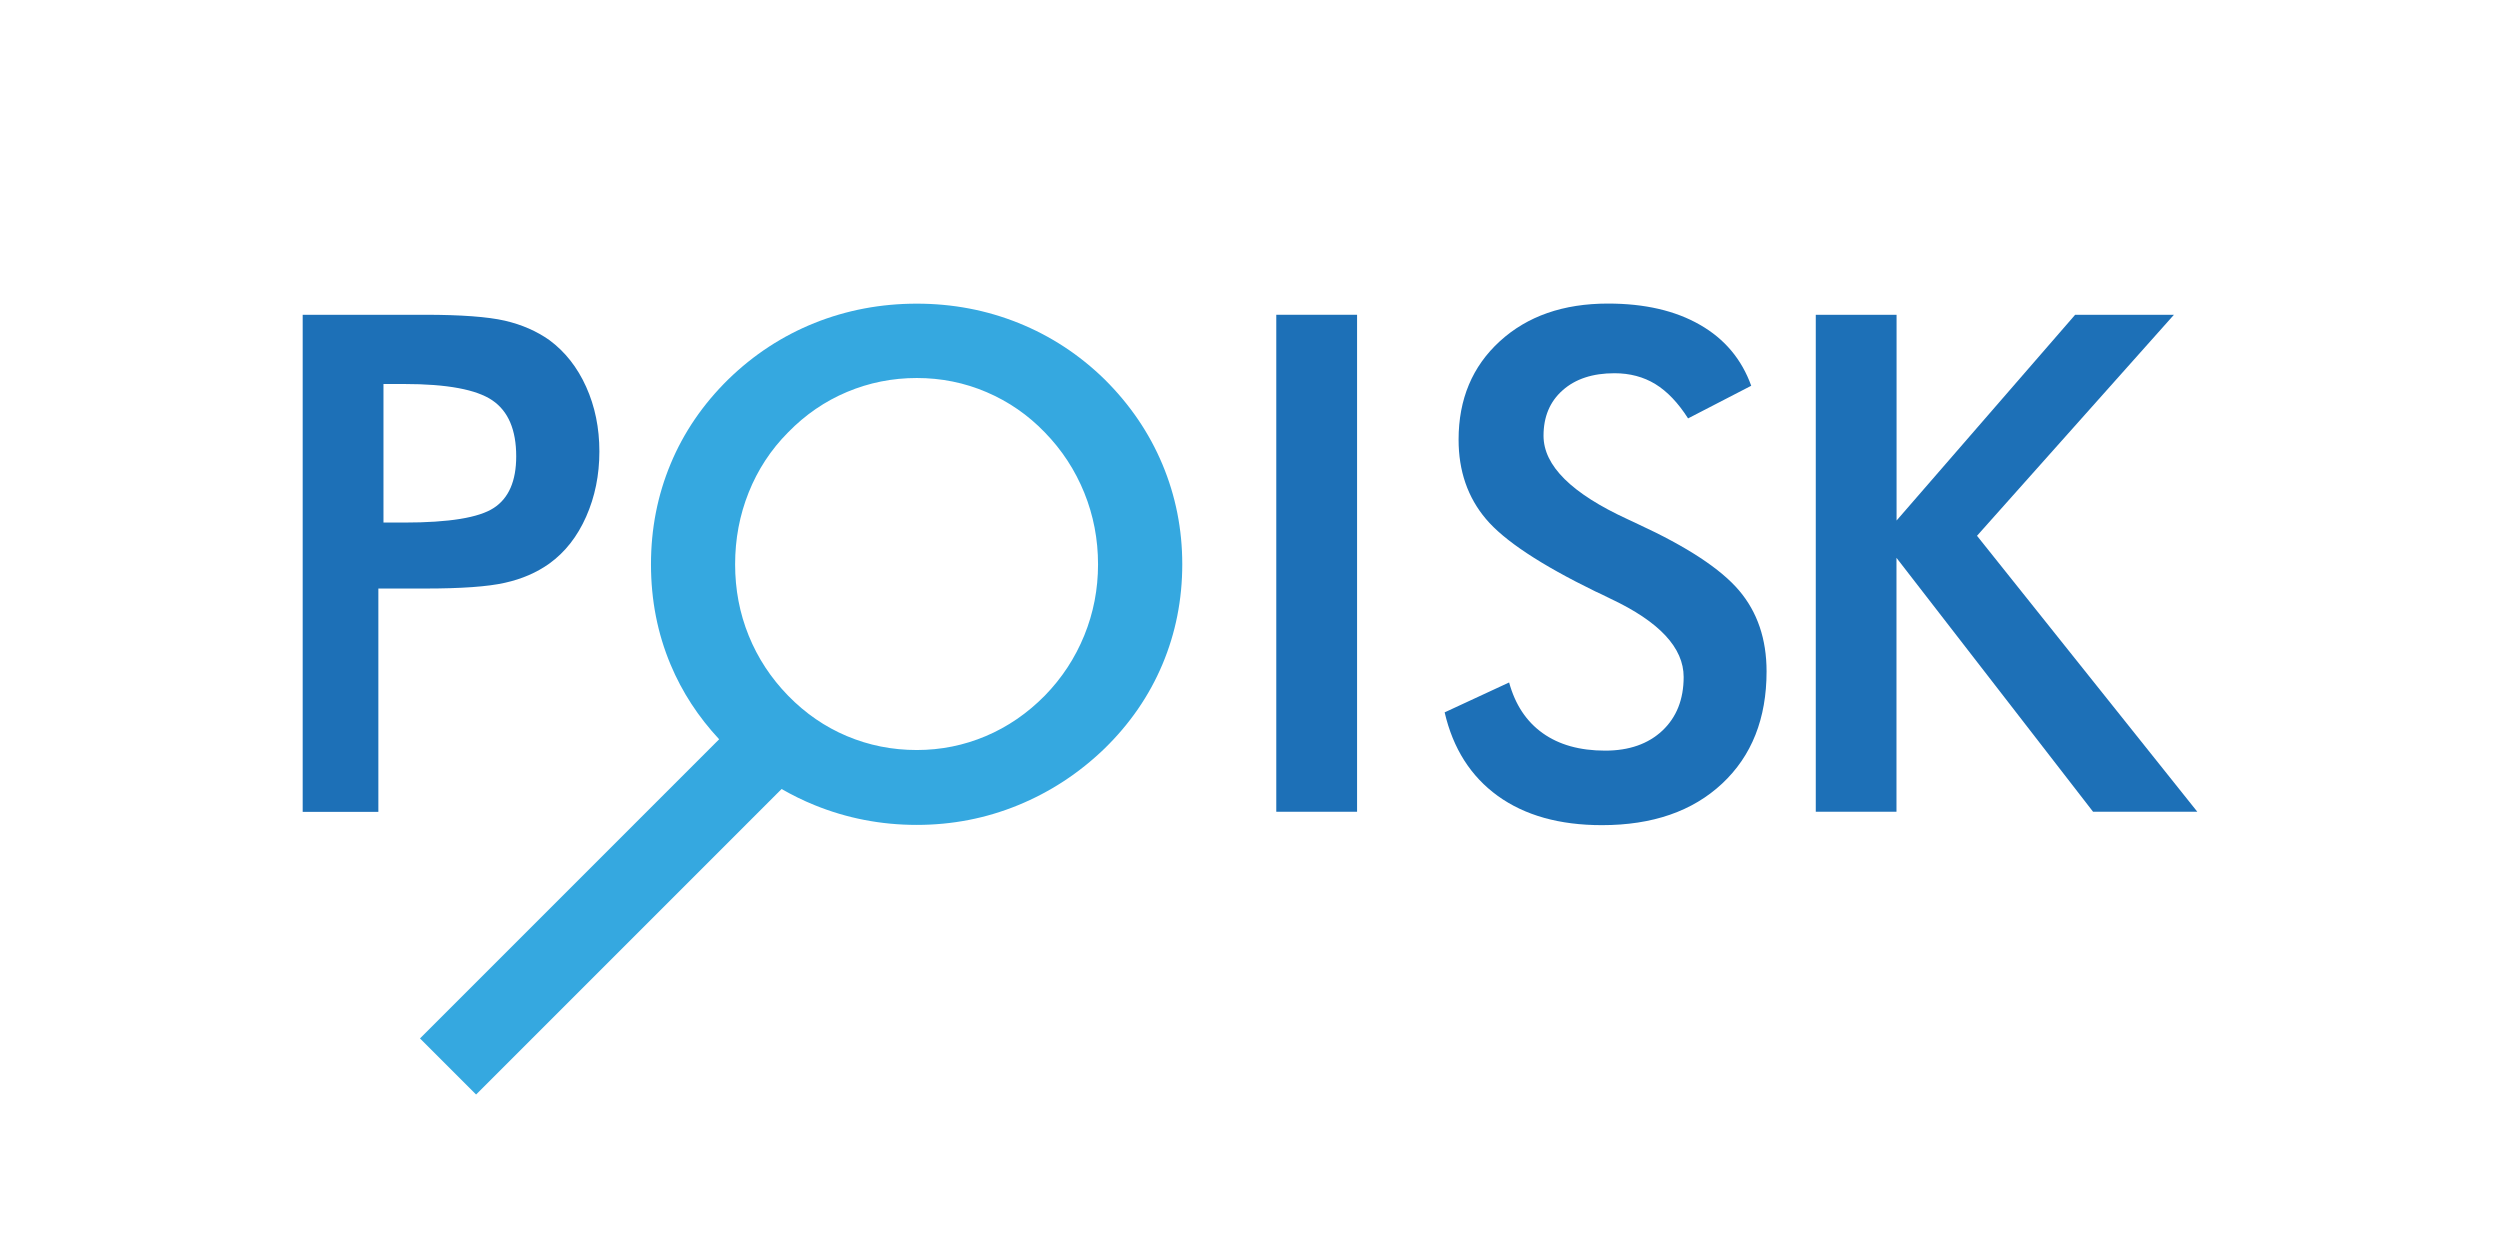
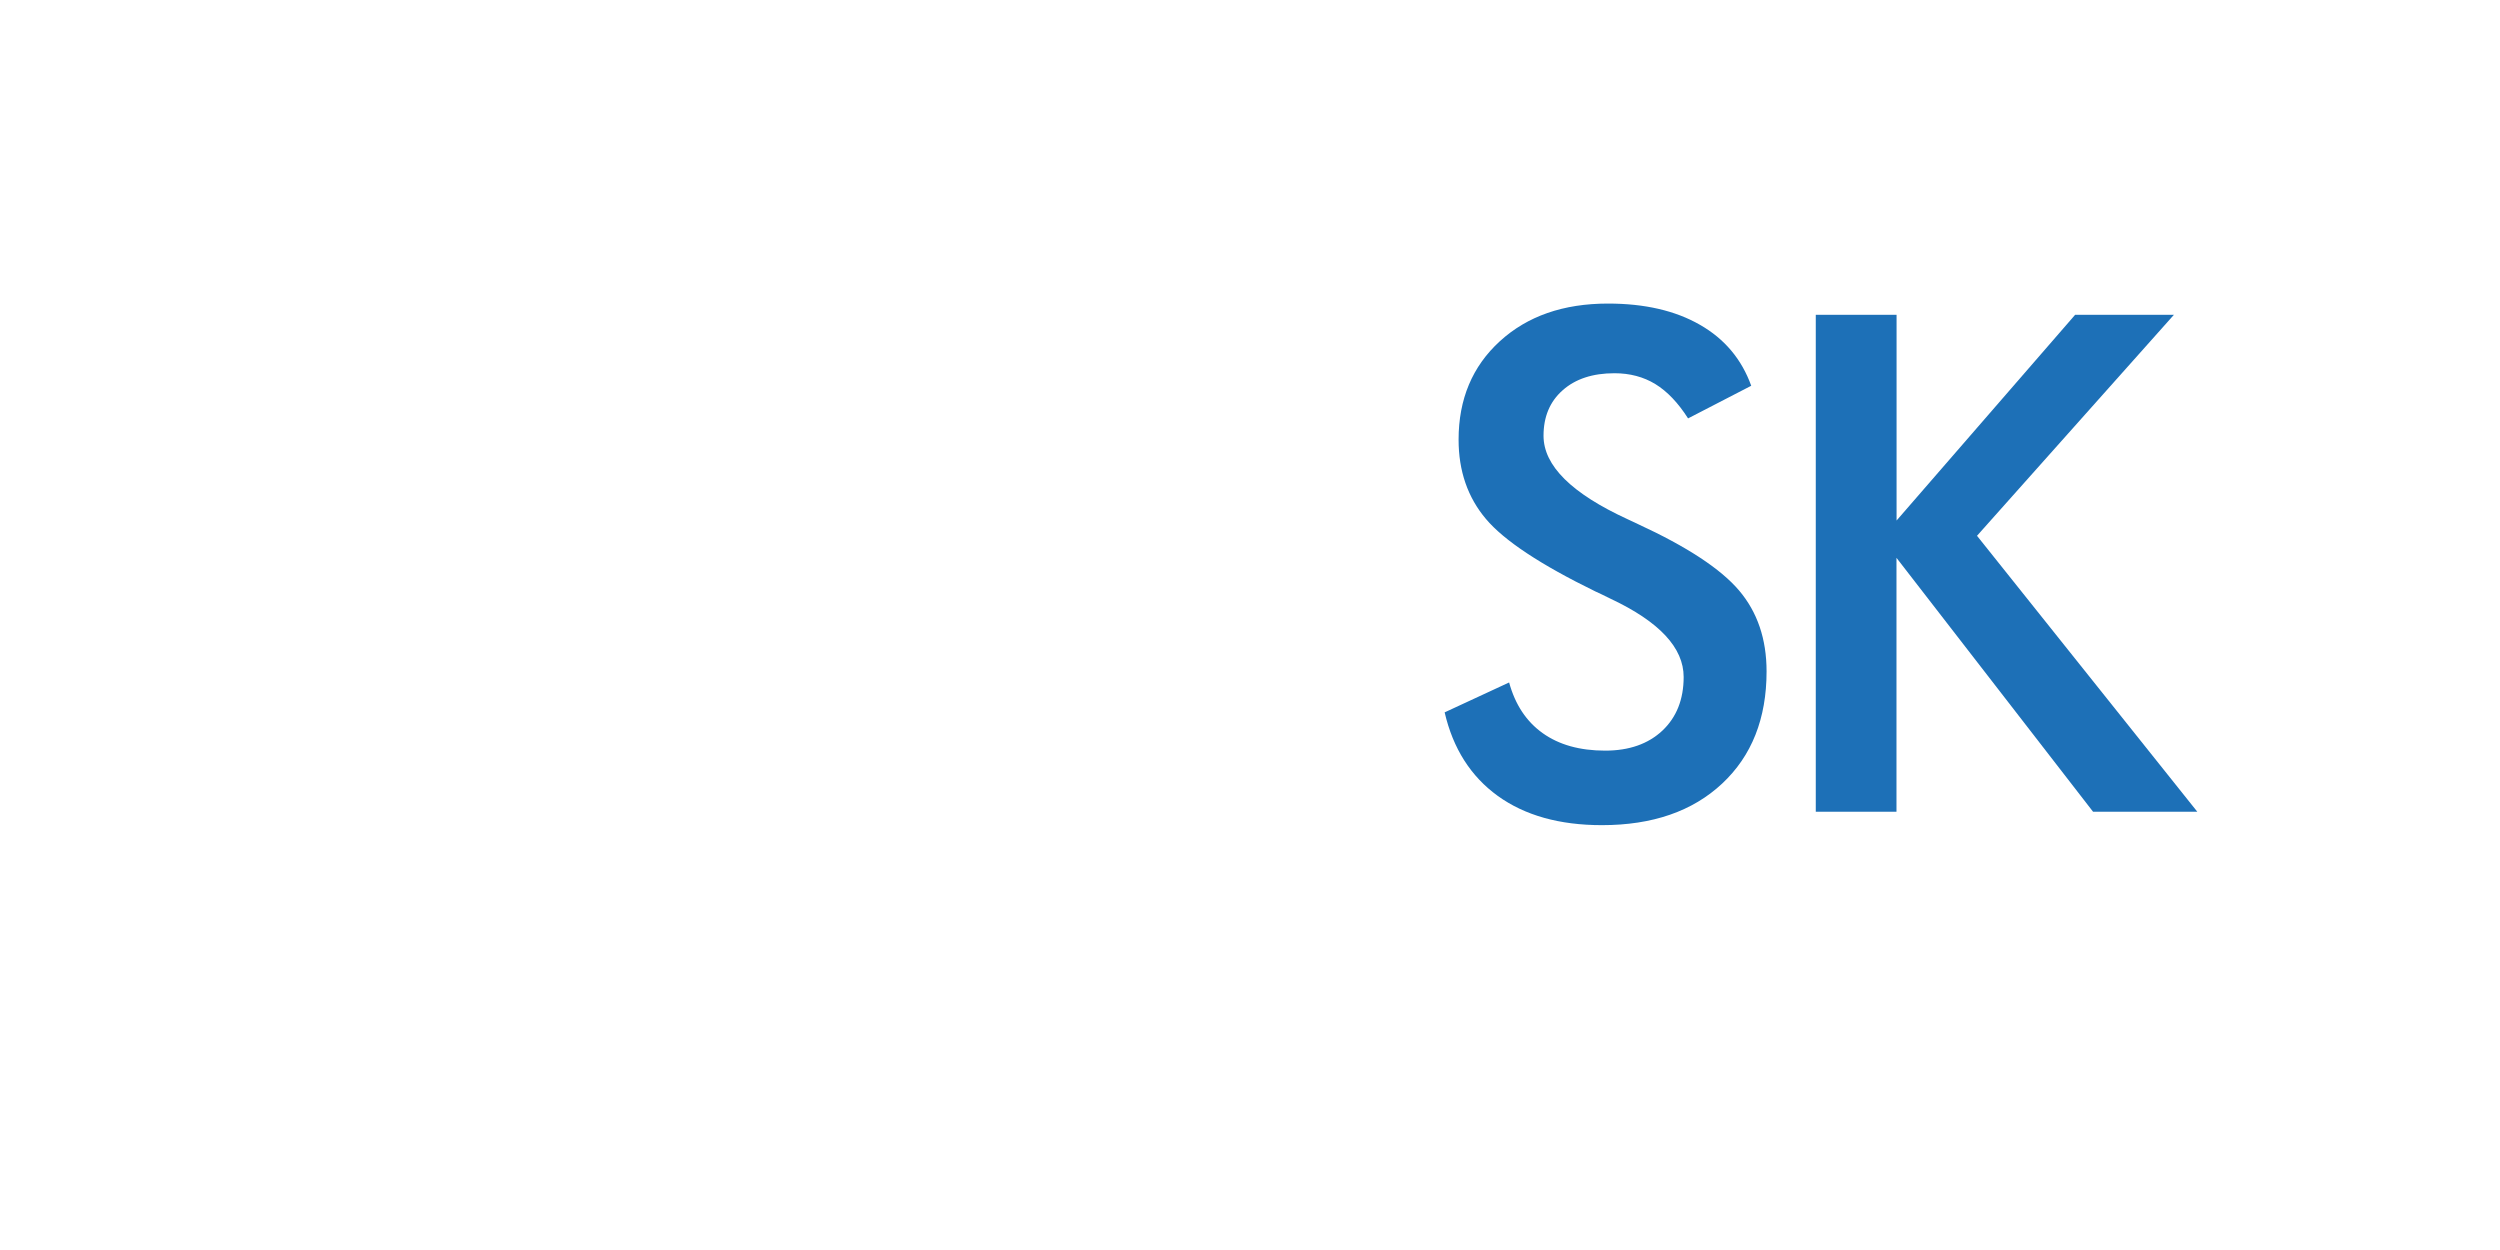
<svg xmlns="http://www.w3.org/2000/svg" id="Слой_1" x="0px" y="0px" viewBox="0 0 283.46 141.73" style="enable-background:new 0 0 283.46 141.73;" xml:space="preserve">
  <style type="text/css"> .st0{fill:#1D70B7;} .st1{fill:#35A8E0;} </style>
-   <path class="st0" d="M42.9,66.76v25.29h-8.58V35.69h13.86c4.11,0,7.13,0.23,9.06,0.67c1.94,0.45,3.62,1.19,5.06,2.21 c1.77,1.31,3.16,3.07,4.16,5.29c1,2.22,1.5,4.66,1.5,7.33s-0.5,5.13-1.5,7.39c-1,2.26-2.39,4.03-4.16,5.31 c-1.44,1.03-3.12,1.76-5.06,2.19c-1.94,0.44-4.96,0.65-9.06,0.65h-1.81H42.9z M43.48,59.25h2.35c5.08,0,8.47-0.55,10.16-1.66 c1.69-1.1,2.54-3.05,2.54-5.85c0-3-0.9-5.12-2.71-6.35c-1.81-1.23-5.14-1.85-9.99-1.85h-2.35V59.25z" />
-   <path class="st0" d="M144.71,92.04V35.69h9.16v56.35H144.71z" />
  <path class="st0" d="M163.8,80.77l7.31-3.39c0.69,2.52,1.96,4.43,3.81,5.75c1.85,1.32,4.21,1.98,7.08,1.98 c2.72,0,4.88-0.76,6.49-2.27c1.6-1.51,2.41-3.54,2.41-6.08c0-3.31-2.75-6.26-8.24-8.85c-0.77-0.38-1.36-0.67-1.77-0.85 c-6.21-3.03-10.35-5.77-12.41-8.22c-2.07-2.45-3.1-5.45-3.1-8.99c0-4.59,1.56-8.31,4.68-11.16c3.12-2.85,7.2-4.27,12.26-4.27 c4.16,0,7.63,0.8,10.43,2.41c2.8,1.6,4.73,3.91,5.81,6.91l-7.16,3.7c-1.13-1.77-2.37-3.07-3.71-3.89s-2.89-1.23-4.64-1.23 c-2.46,0-4.42,0.64-5.87,1.93c-1.45,1.28-2.17,3-2.17,5.16c0,3.39,3.18,6.54,9.55,9.47c0.49,0.23,0.87,0.41,1.15,0.54 c5.57,2.57,9.39,5.08,11.47,7.53s3.12,5.51,3.12,9.18c0,5.34-1.68,9.58-5.04,12.72c-3.36,3.14-7.9,4.71-13.63,4.71 c-4.8,0-8.73-1.1-11.8-3.31C166.76,88.03,164.75,84.87,163.8,80.77z" />
  <path class="st0" d="M205.88,92.04V35.69h9.16v23.33l20.25-23.33h11.2l-22.33,25.06l24.98,31.29h-11.82l-22.29-28.79v28.79H205.88z" />
-   <path class="st1" d="M131.8,52.65c-1.5-3.58-3.69-6.79-6.56-9.64c-2.87-2.8-6.13-4.93-9.76-6.39c-3.63-1.46-7.47-2.19-11.53-2.19 c-4.08,0-7.94,0.73-11.59,2.19c-3.64,1.46-6.9,3.59-9.78,6.39c-2.87,2.82-5.06,6.02-6.54,9.58c-1.49,3.57-2.23,7.37-2.23,11.39 c0,4.05,0.74,7.85,2.23,11.39c1.3,3.1,3.14,5.92,5.5,8.45l-33.92,33.92l6.36,6.36l34.64-34.64c1.19,0.68,2.43,1.3,3.72,1.82 c3.68,1.5,7.55,2.25,11.61,2.25c4,0,7.83-0.74,11.47-2.23c3.64-1.49,6.92-3.63,9.82-6.43c2.87-2.8,5.06-5.98,6.56-9.54 s2.25-7.35,2.25-11.36C134.05,60.01,133.3,56.23,131.8,52.65z M122.94,72.05c-1.04,2.55-2.53,4.83-4.48,6.83 c-1.98,2-4.2,3.53-6.68,4.58c-2.48,1.05-5.09,1.58-7.83,1.58c-2.8,0-5.44-0.53-7.93-1.58c-2.49-1.05-4.71-2.58-6.66-4.58 c-1.95-2-3.44-4.27-4.47-6.81s-1.54-5.24-1.54-8.08c0-2.87,0.51-5.59,1.54-8.16s2.51-4.84,4.47-6.81c1.95-2,4.18-3.53,6.68-4.58 c2.5-1.05,5.14-1.58,7.91-1.58s5.41,0.53,7.91,1.6c2.5,1.07,4.7,2.59,6.6,4.56c1.95,2,3.44,4.29,4.48,6.85 c1.04,2.57,1.56,5.27,1.56,8.12C124.5,66.81,123.98,69.5,122.94,72.05z" />
</svg>